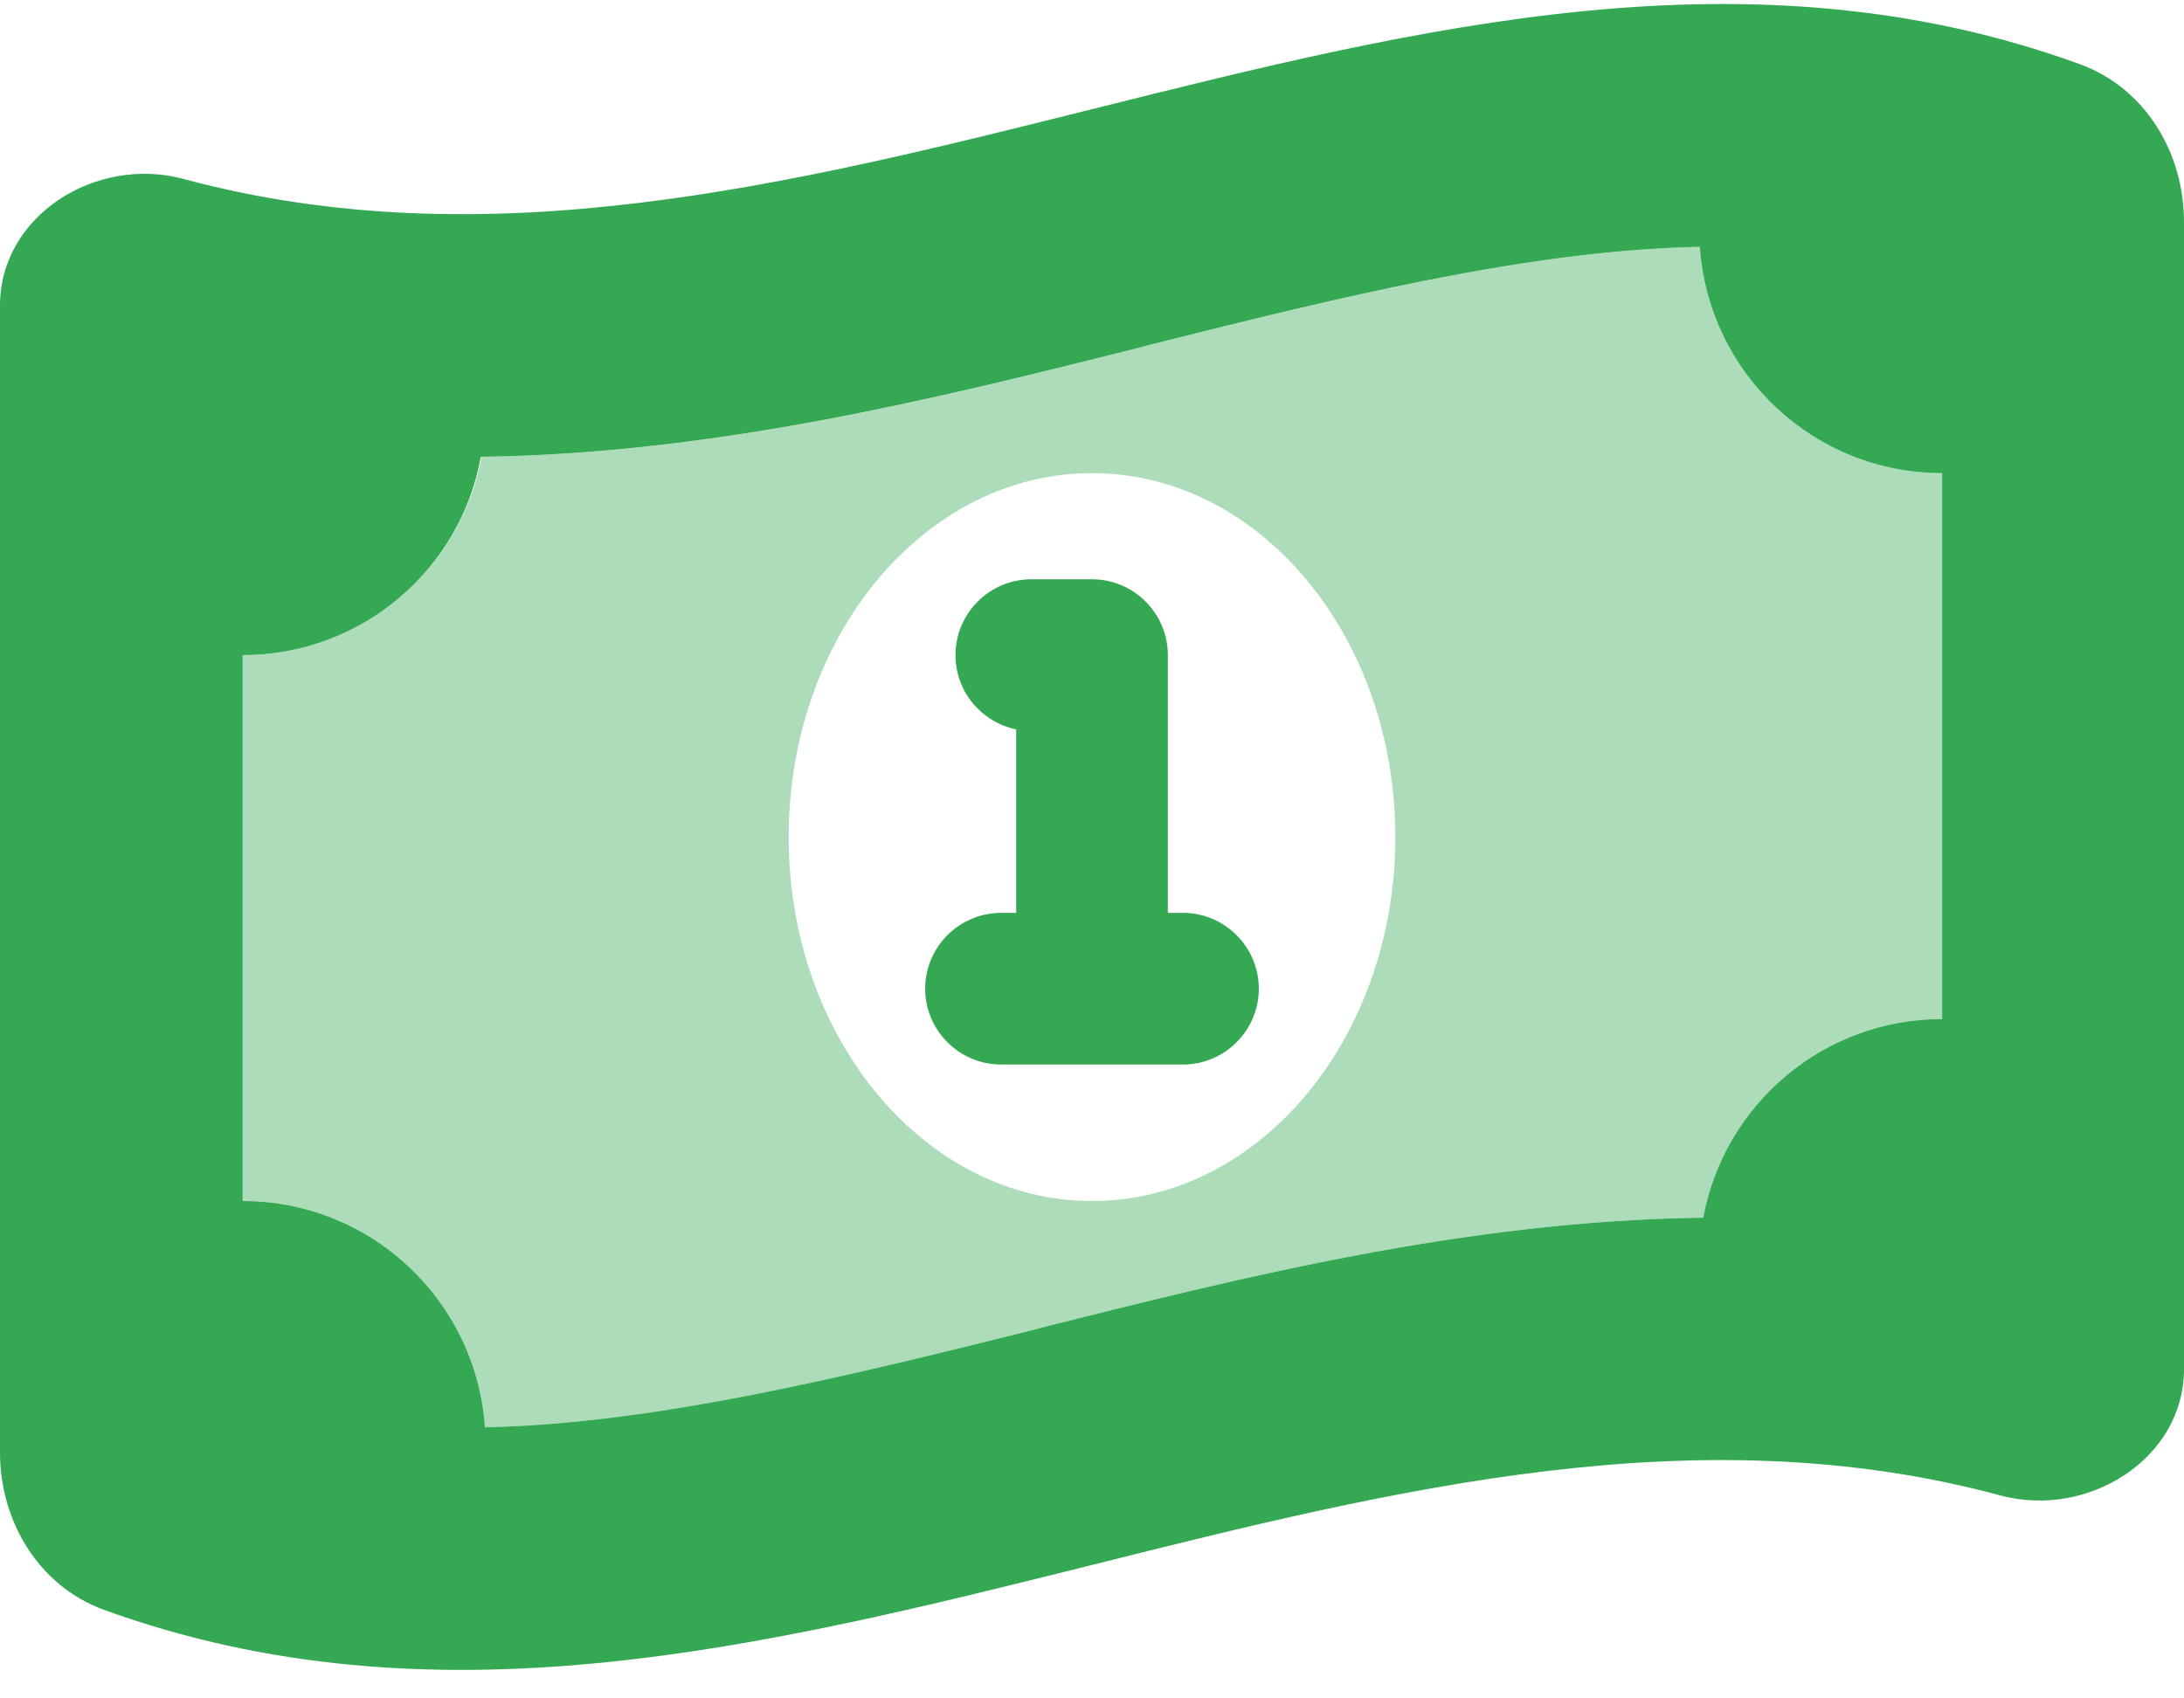
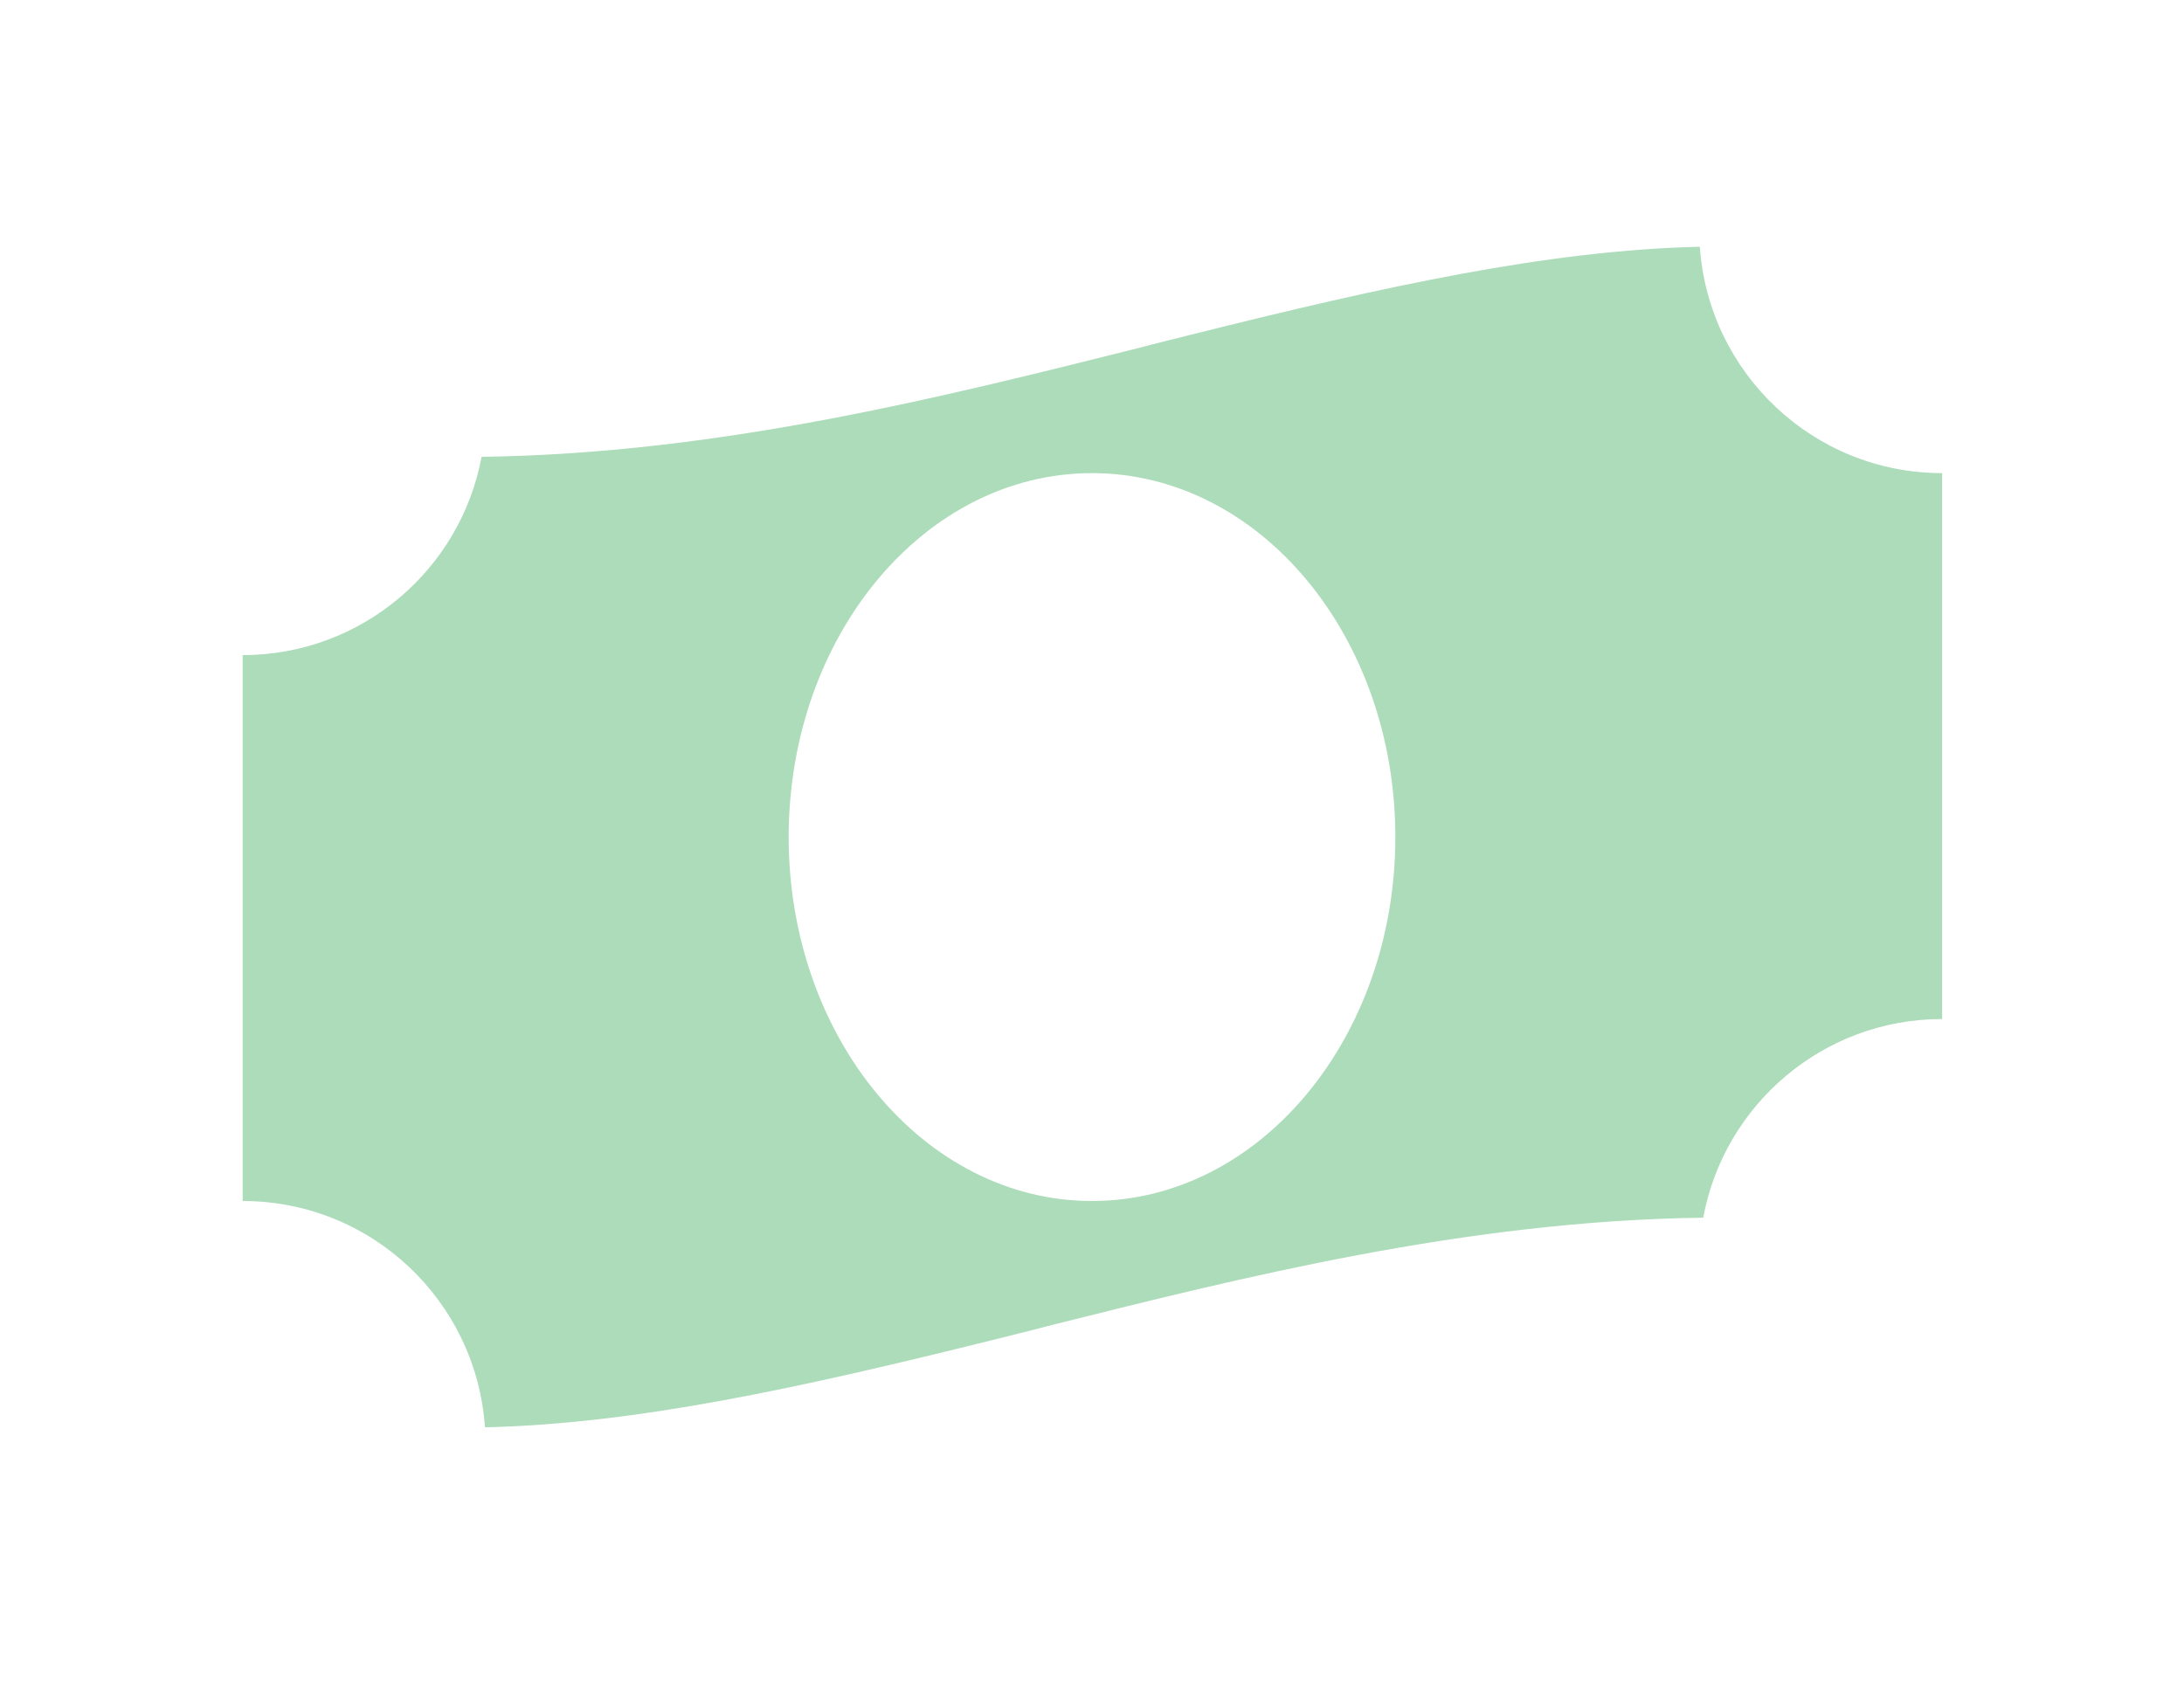
<svg xmlns="http://www.w3.org/2000/svg" width="36" height="28" viewBox="0 0 36 28" fill="none">
  <path opacity="0.4" d="M4 10.8V19.8C6.119 19.8 7.85 21.443 7.994 23.531C10.494 23.475 13.213 22.875 16.381 22.087C16.675 22.012 16.969 21.943 17.269 21.862C20.462 21.062 24.169 20.125 28.075 20.075C28.419 18.212 30.05 16.8 32.013 16.8V7.8C29.894 7.8 28.163 6.15 28.019 4.068C25.519 4.125 22.8 4.725 19.631 5.518C19.344 5.593 19.044 5.662 18.744 5.743C15.55 6.543 11.844 7.481 7.938 7.531C7.594 9.387 5.963 10.8 4 10.8ZM13 13.8C13 10.487 15.238 7.8 18 7.8C20.762 7.8 23 10.487 23 13.8C23 17.112 20.762 19.8 18 19.8C15.238 19.8 13 17.112 13 13.8Z" fill="#34A853" />
-   <path d="M0 23.944V5.037C0 3.55 1.587 2.562 3.025 2.95C8.012 4.294 13.006 3.05 18 1.8C23.431 0.444 28.863 -0.919 34.294 1.062C35.362 1.456 36 2.519 36 3.656V22.569C36 24.056 34.413 25.037 32.981 24.656C27.988 23.306 22.994 24.55 18 25.8C12.569 27.156 7.138 28.512 1.706 26.537C0.637 26.144 0 25.081 0 23.944ZM28.006 4.069C25.506 4.125 22.788 4.725 19.619 5.519C19.331 5.594 19.031 5.662 18.731 5.744C15.537 6.544 11.831 7.481 7.925 7.531C7.594 9.387 5.963 10.8 4 10.8V19.8C6.119 19.8 7.85 21.444 7.994 23.531C10.494 23.475 13.213 22.875 16.381 22.087C16.675 22.012 16.969 21.944 17.269 21.862C20.462 21.062 24.169 20.125 28.075 20.075C28.419 18.212 30.05 16.8 32.013 16.8V7.8C29.894 7.8 28.163 6.156 28.019 4.069H28.006ZM17 9.55H18C18.688 9.55 19.25 10.112 19.25 10.8V15.05H19.5C20.188 15.05 20.75 15.612 20.75 16.3C20.75 16.987 20.188 17.55 19.5 17.55H18H16.5C15.812 17.55 15.25 16.987 15.25 16.3C15.25 15.612 15.812 15.05 16.5 15.05H16.75V12.025C16.181 11.906 15.75 11.406 15.75 10.8C15.75 10.112 16.312 9.55 17 9.55Z" fill="#34A853" />
</svg>